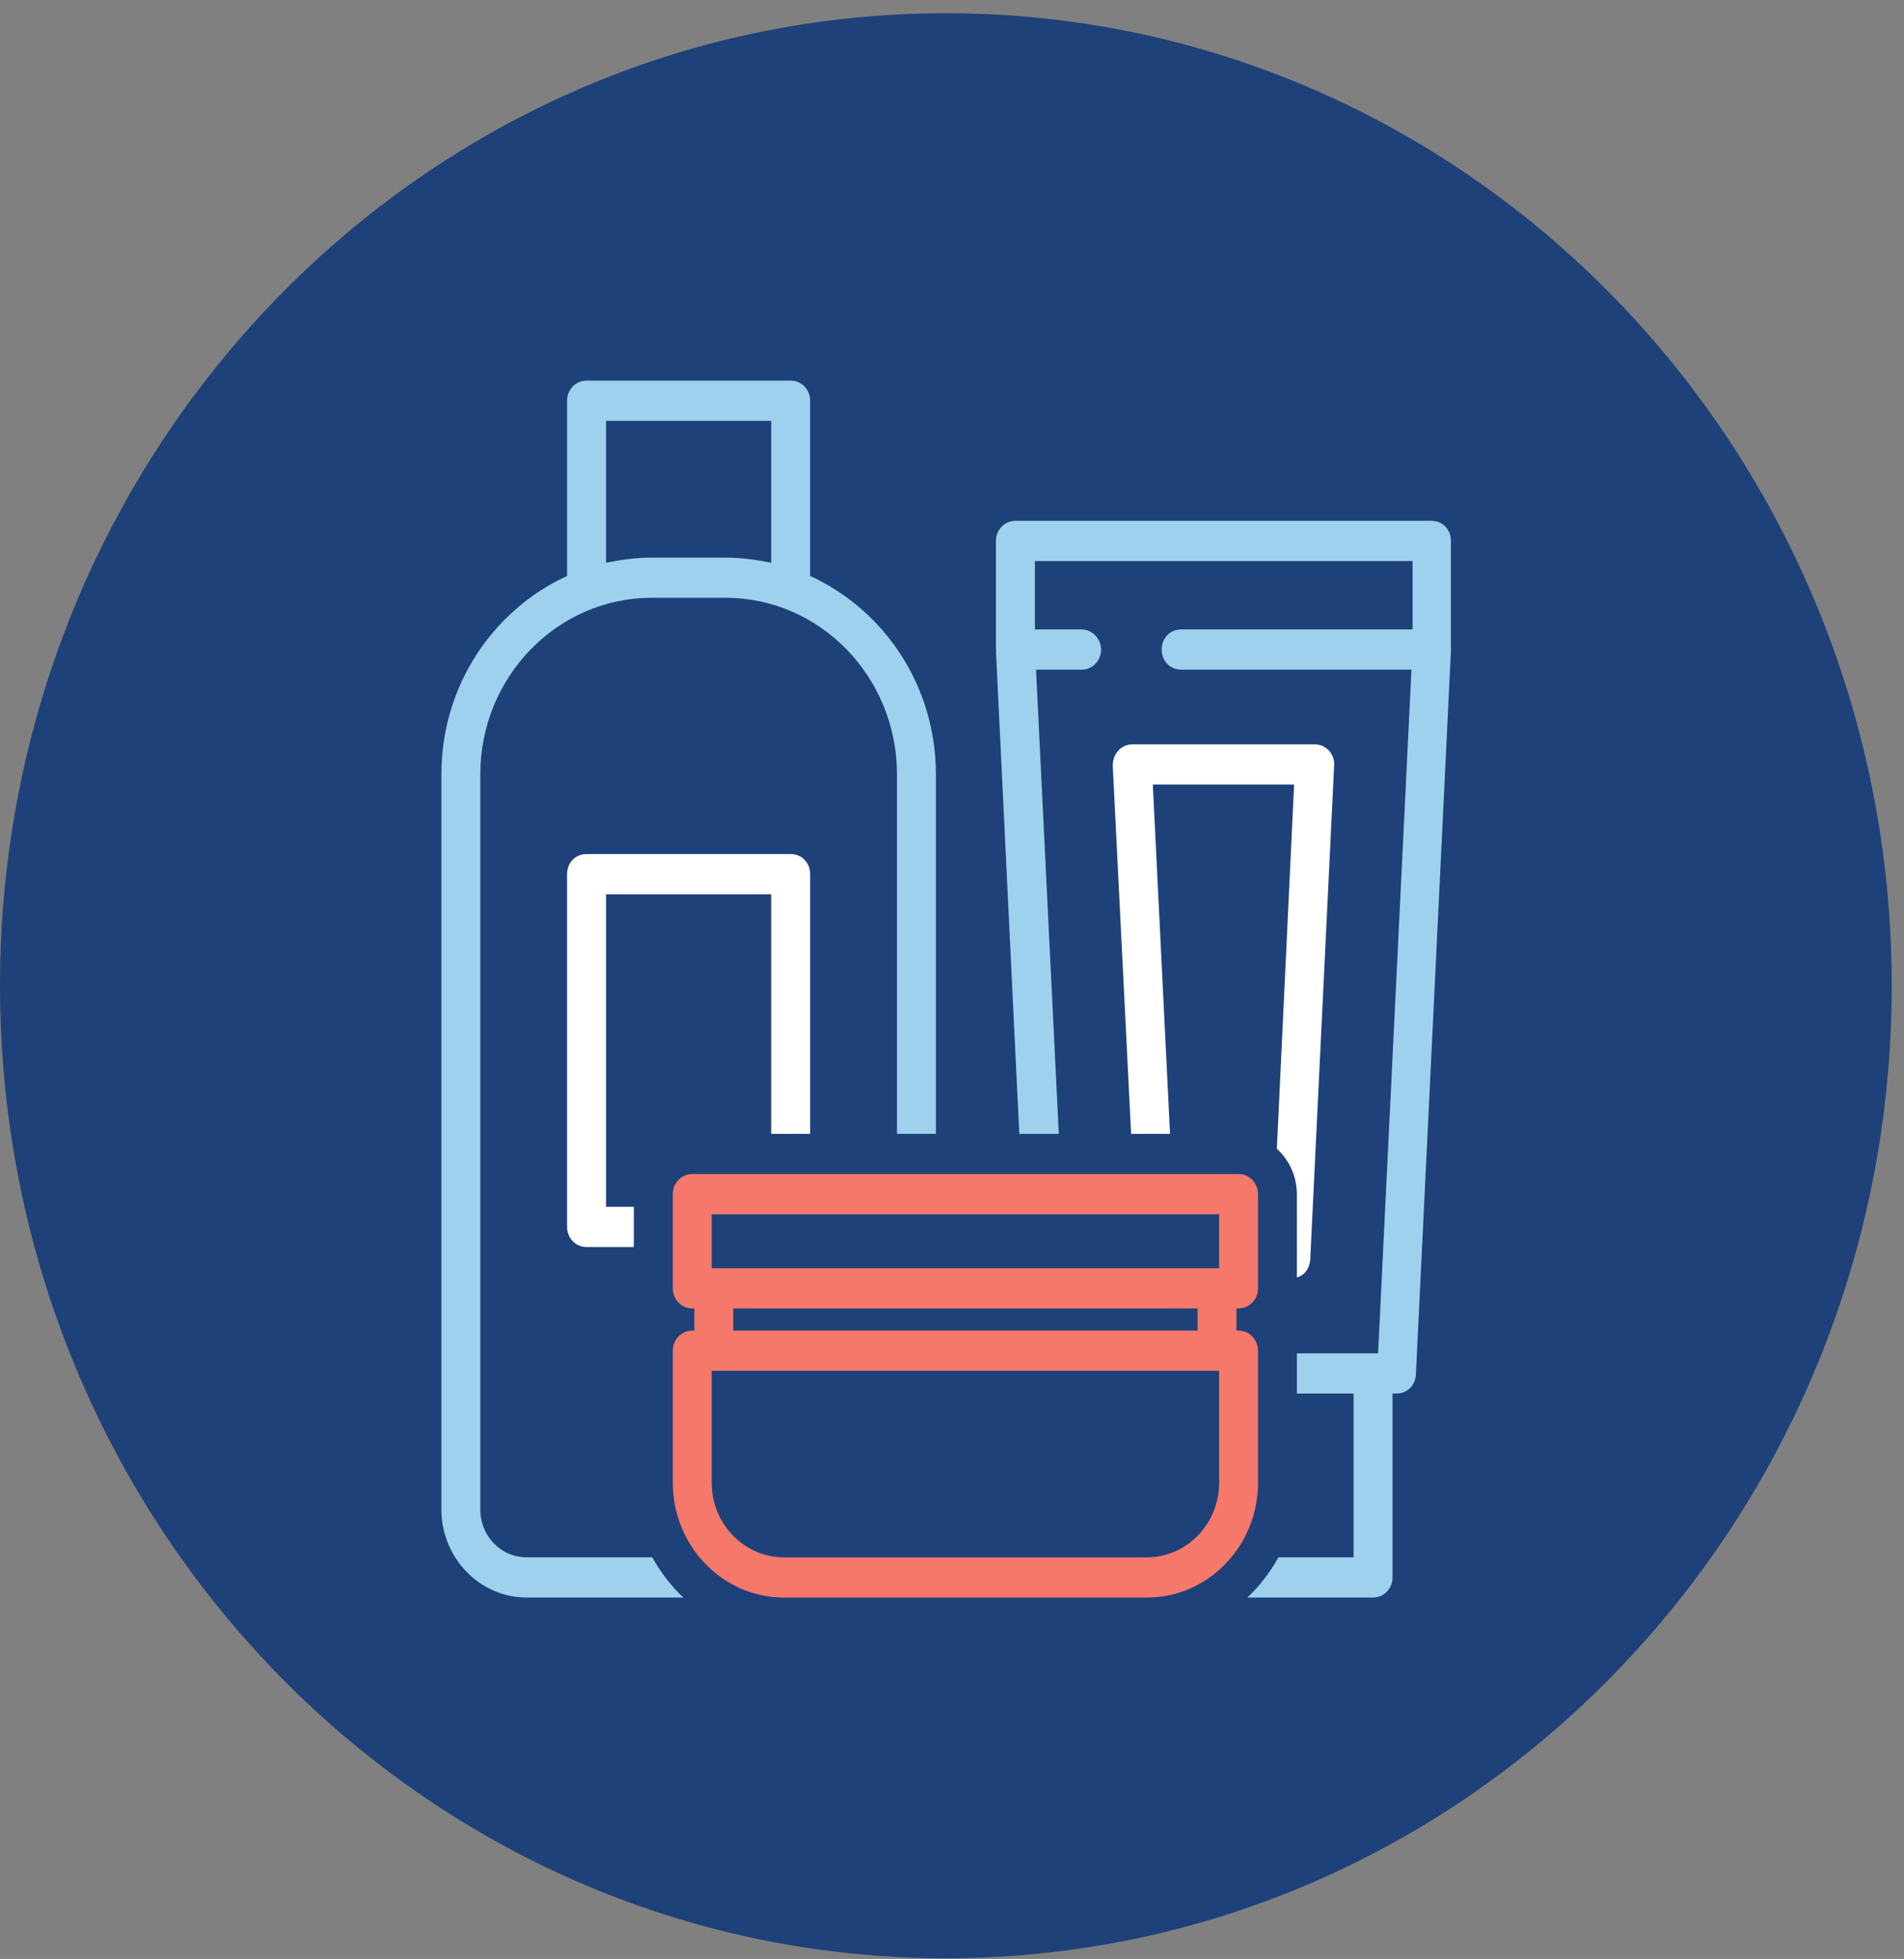
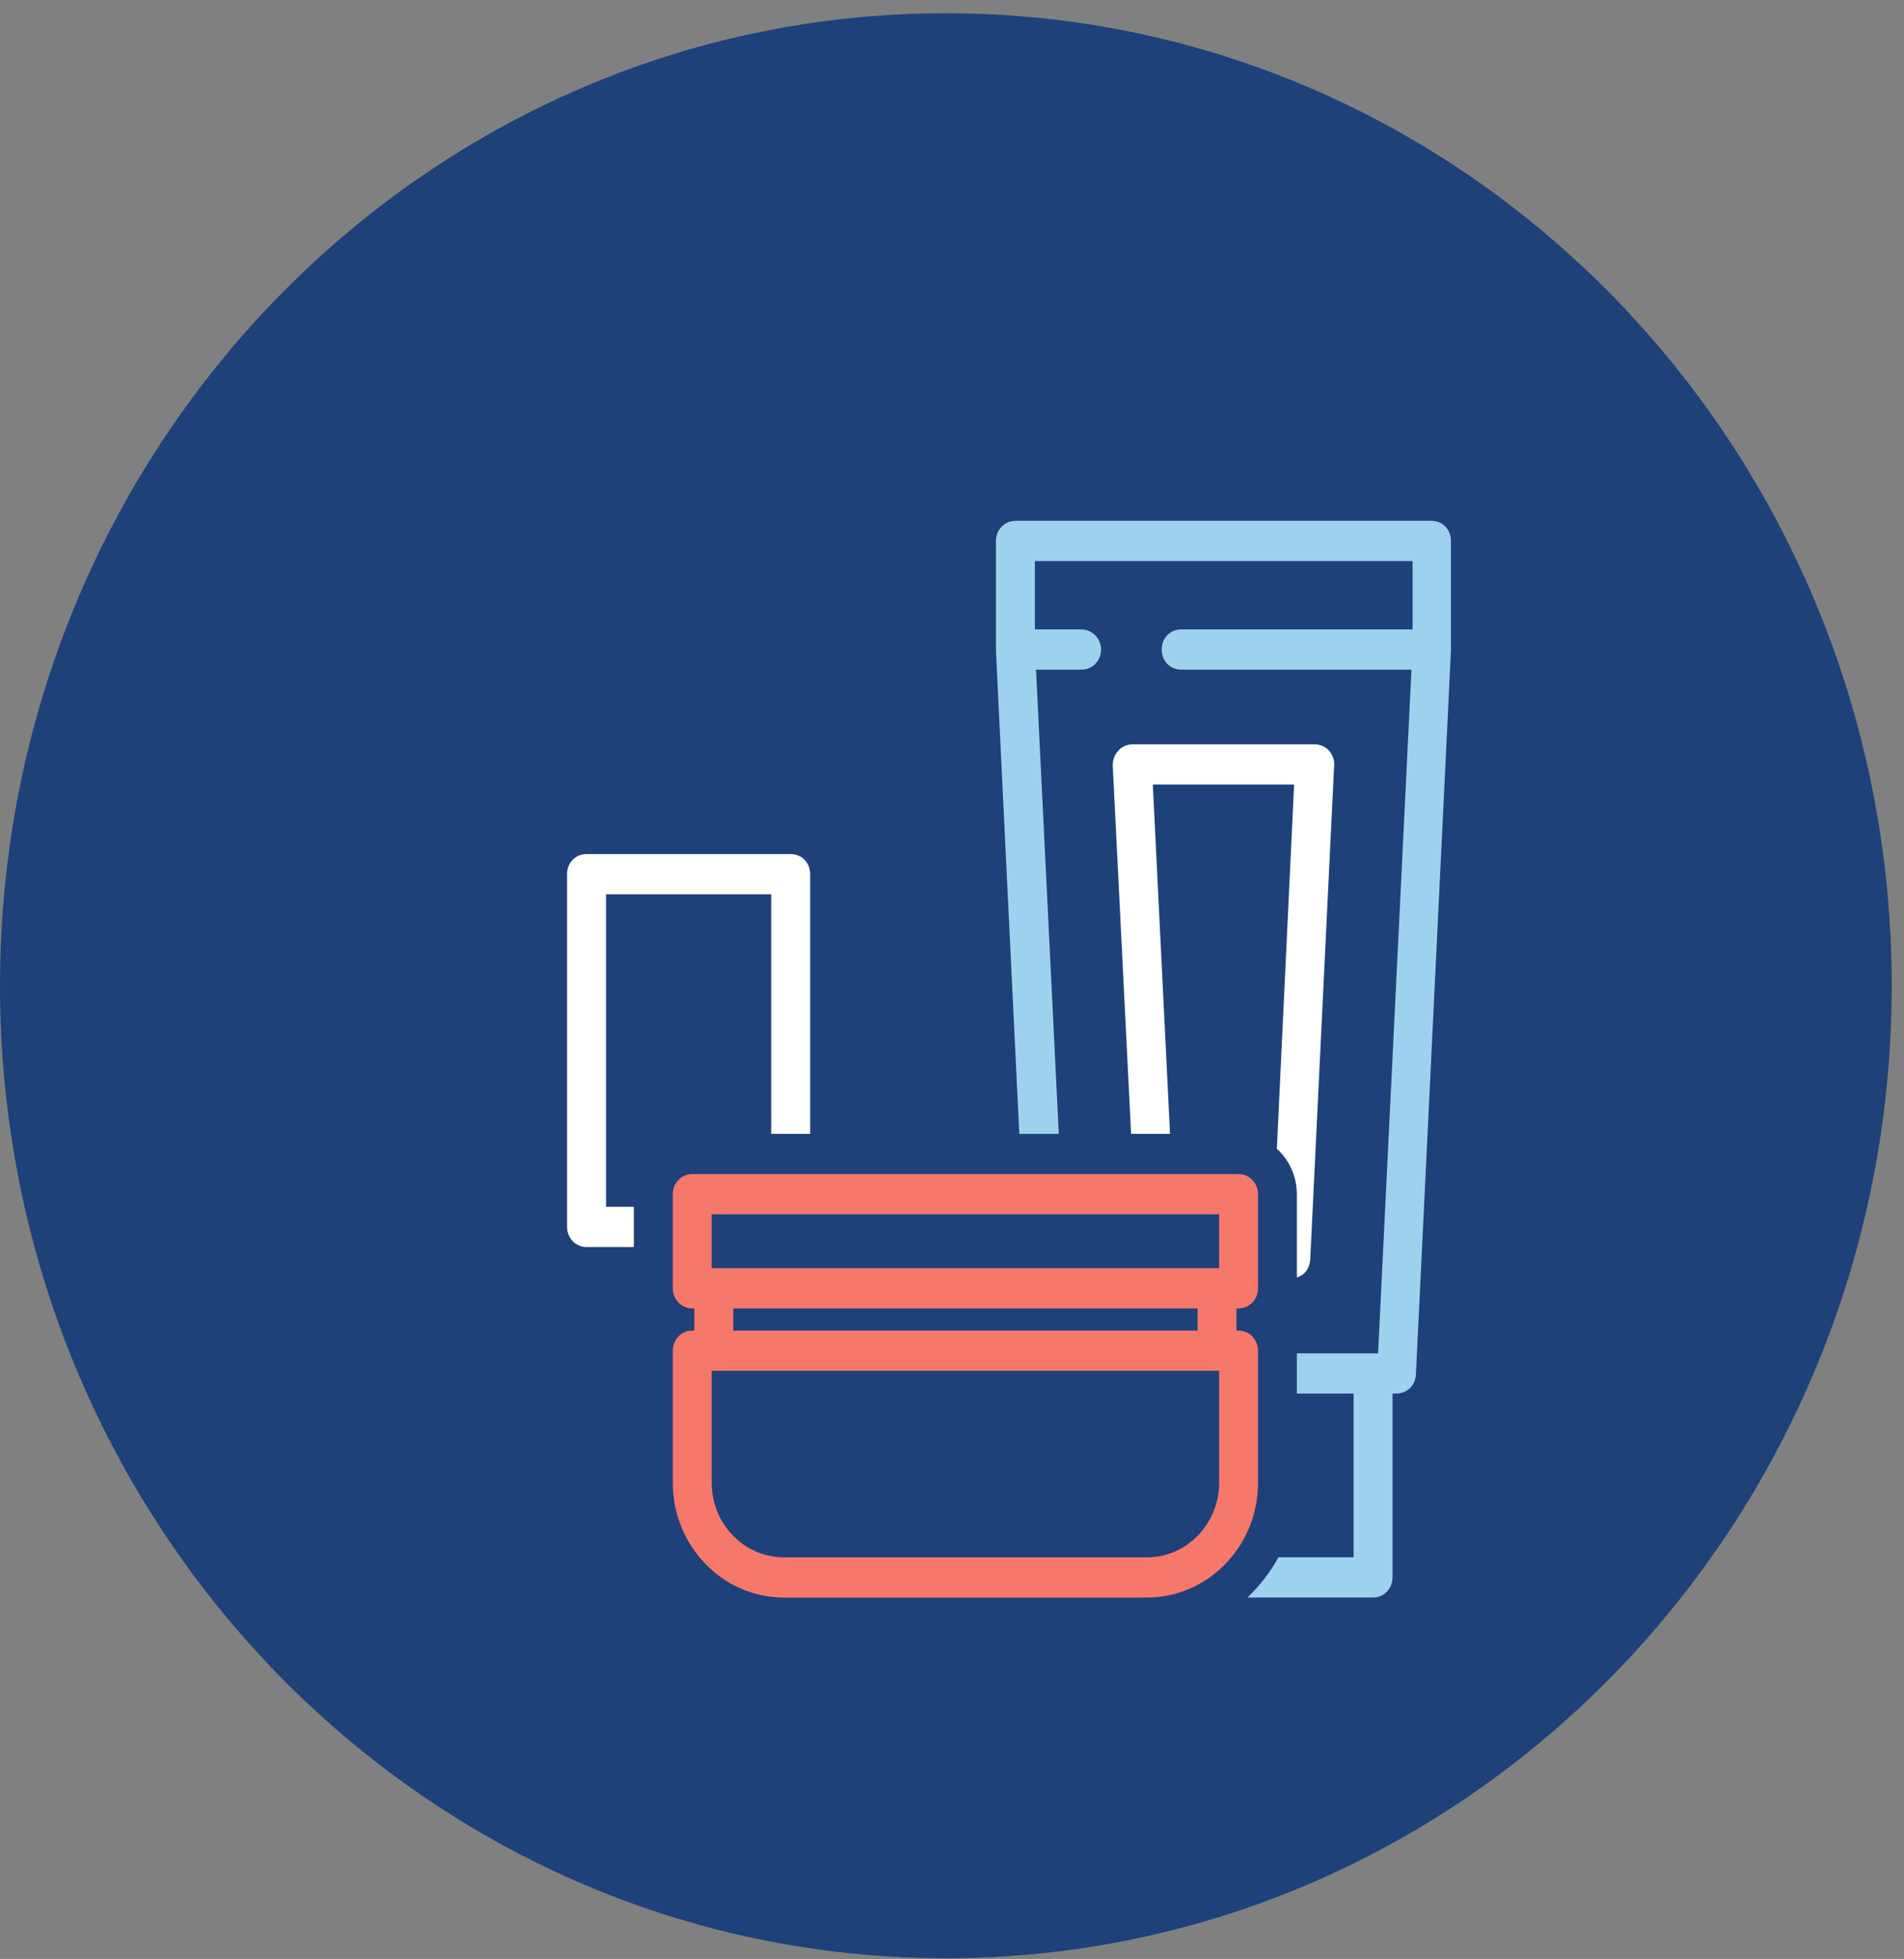
<svg xmlns="http://www.w3.org/2000/svg" width="141" height="145" viewBox="0 0 141 145" fill="none">
  <rect x="0" y="0" width="141" height="145" fill="#808080" stroke="none" />
  <path d="M140.091 72.965C140.091 112.72 108.73 144.948 70.045 144.948C31.36 144.948 0 112.72 0 72.965C0 33.209 31.36 0.981 70.045 0.981C108.73 0.981 140.091 33.209 140.091 72.965Z" fill="#1E4179" />
-   <path d="M59.996 42.634V29.662C59.996 28.855 59.379 28.174 58.554 28.174H43.438C42.616 28.174 41.996 28.855 41.996 29.662V42.633C36.517 45.143 32.688 50.756 32.688 57.306V111.74C32.688 115.313 35.529 118.247 38.989 118.247H50.604C49.7 117.396 48.917 116.375 48.299 115.27H38.989C37.094 115.27 35.57 113.696 35.57 111.74V57.306C35.57 50.119 41.256 44.249 48.258 44.249H53.736C60.74 44.249 66.424 50.118 66.424 57.306V83.927H69.306V57.306C69.306 50.757 65.477 45.143 59.998 42.634H59.996ZM57.112 41.655C56.042 41.442 54.93 41.273 53.736 41.273H48.257C47.062 41.273 45.95 41.443 44.88 41.655V31.151H57.112V41.655Z" fill="#9ED1ED" />
  <path d="M59.996 64.705V83.927H57.112V66.194H44.88V89.328H46.939V92.305H43.437C42.615 92.305 41.995 91.625 41.995 90.817V64.706C41.995 63.855 42.615 63.218 43.437 63.218H58.554C59.378 63.218 59.996 63.856 59.996 64.706L59.996 64.705Z" fill="white" />
  <path d="M98.798 56.667L97.028 93.241C96.986 93.879 96.616 94.389 96.039 94.559V88.393C96.039 87.075 95.461 85.841 94.557 85.034L95.834 58.071H85.371L86.646 83.928H83.764L82.404 56.668C82.404 56.286 82.527 55.86 82.816 55.563C83.064 55.265 83.476 55.095 83.846 55.095H97.356C97.768 55.095 98.138 55.265 98.428 55.563C98.676 55.86 98.84 56.285 98.798 56.667Z" fill="white" />
  <path d="M107.449 40.039V48.163L104.854 101.747C104.812 102.554 104.195 103.15 103.412 103.15H103.123V116.759C103.123 117.567 102.505 118.248 101.683 118.248H92.373C93.28 117.397 94.062 116.376 94.68 115.271H100.241V103.151H96.039V100.174H102.053L104.525 49.567H87.472C86.647 49.567 86.03 48.929 86.03 48.079C86.03 47.229 86.647 46.591 87.472 46.591H104.608V41.53H76.638V46.591H80.098C80.881 46.591 81.54 47.272 81.54 48.079C81.54 48.93 80.881 49.567 80.098 49.567H76.722L78.409 83.929H75.484L73.754 48.164C73.754 48.164 73.797 48.164 73.797 48.121C73.797 48.121 73.754 48.121 73.754 48.078V40.041C73.754 39.19 74.414 38.553 75.197 38.553H106.007C106.832 38.553 107.449 39.191 107.449 40.041L107.449 40.039Z" fill="#9ED1ED" />
  <path d="M91.723 96.851C92.519 96.851 93.162 96.184 93.162 95.362V88.389C93.162 87.567 92.519 86.9 91.723 86.9H51.264C50.468 86.9 49.824 87.567 49.824 88.389V95.362C49.824 96.184 50.468 96.851 51.264 96.851H51.421V98.489H51.264C50.468 98.489 49.824 99.155 49.824 99.978V109.751C49.824 114.438 53.517 118.251 58.054 118.251H84.932C89.47 118.251 93.162 114.438 93.162 109.751V99.978C93.162 99.155 92.519 98.489 91.723 98.489H91.566V96.851H91.723ZM52.703 89.878H90.282V93.873H52.703V89.878ZM90.282 109.752C90.282 112.796 87.881 115.274 84.932 115.274H58.054C55.105 115.274 52.704 112.796 52.704 109.752V101.467H90.283L90.282 109.752ZM88.686 98.489H54.301V96.851H88.686V98.489Z" fill="#F5786B" />
</svg>